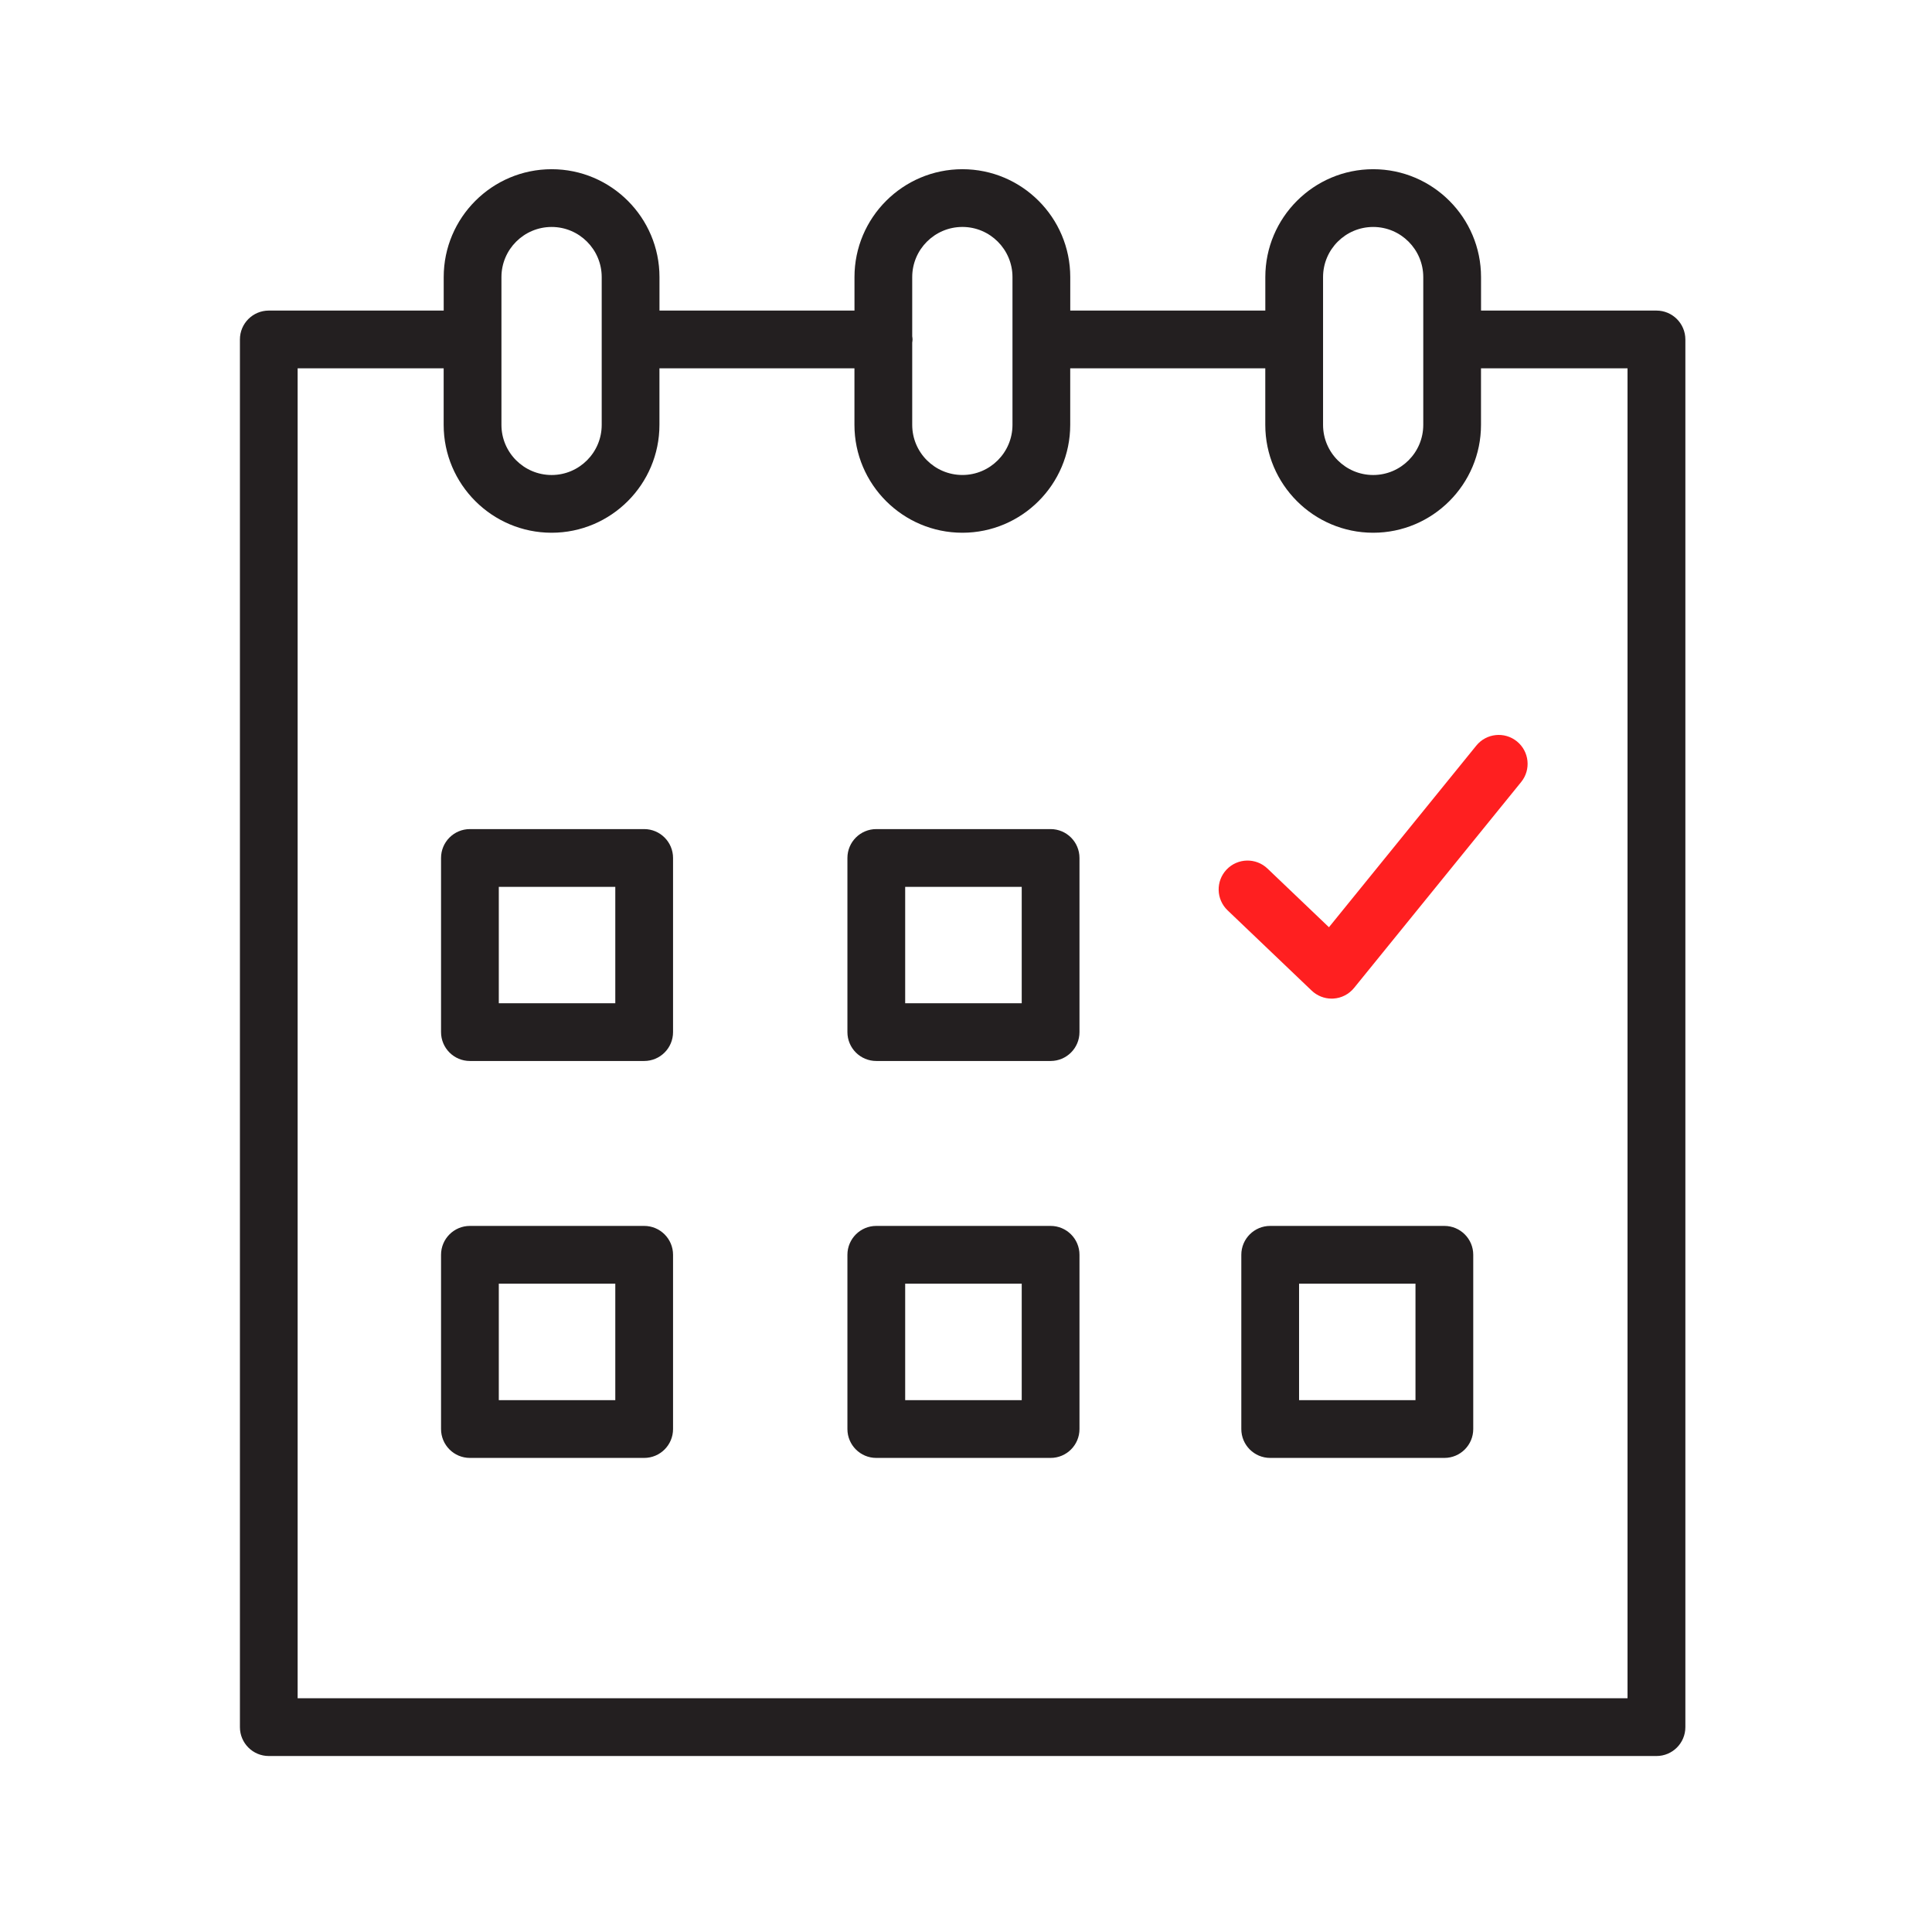
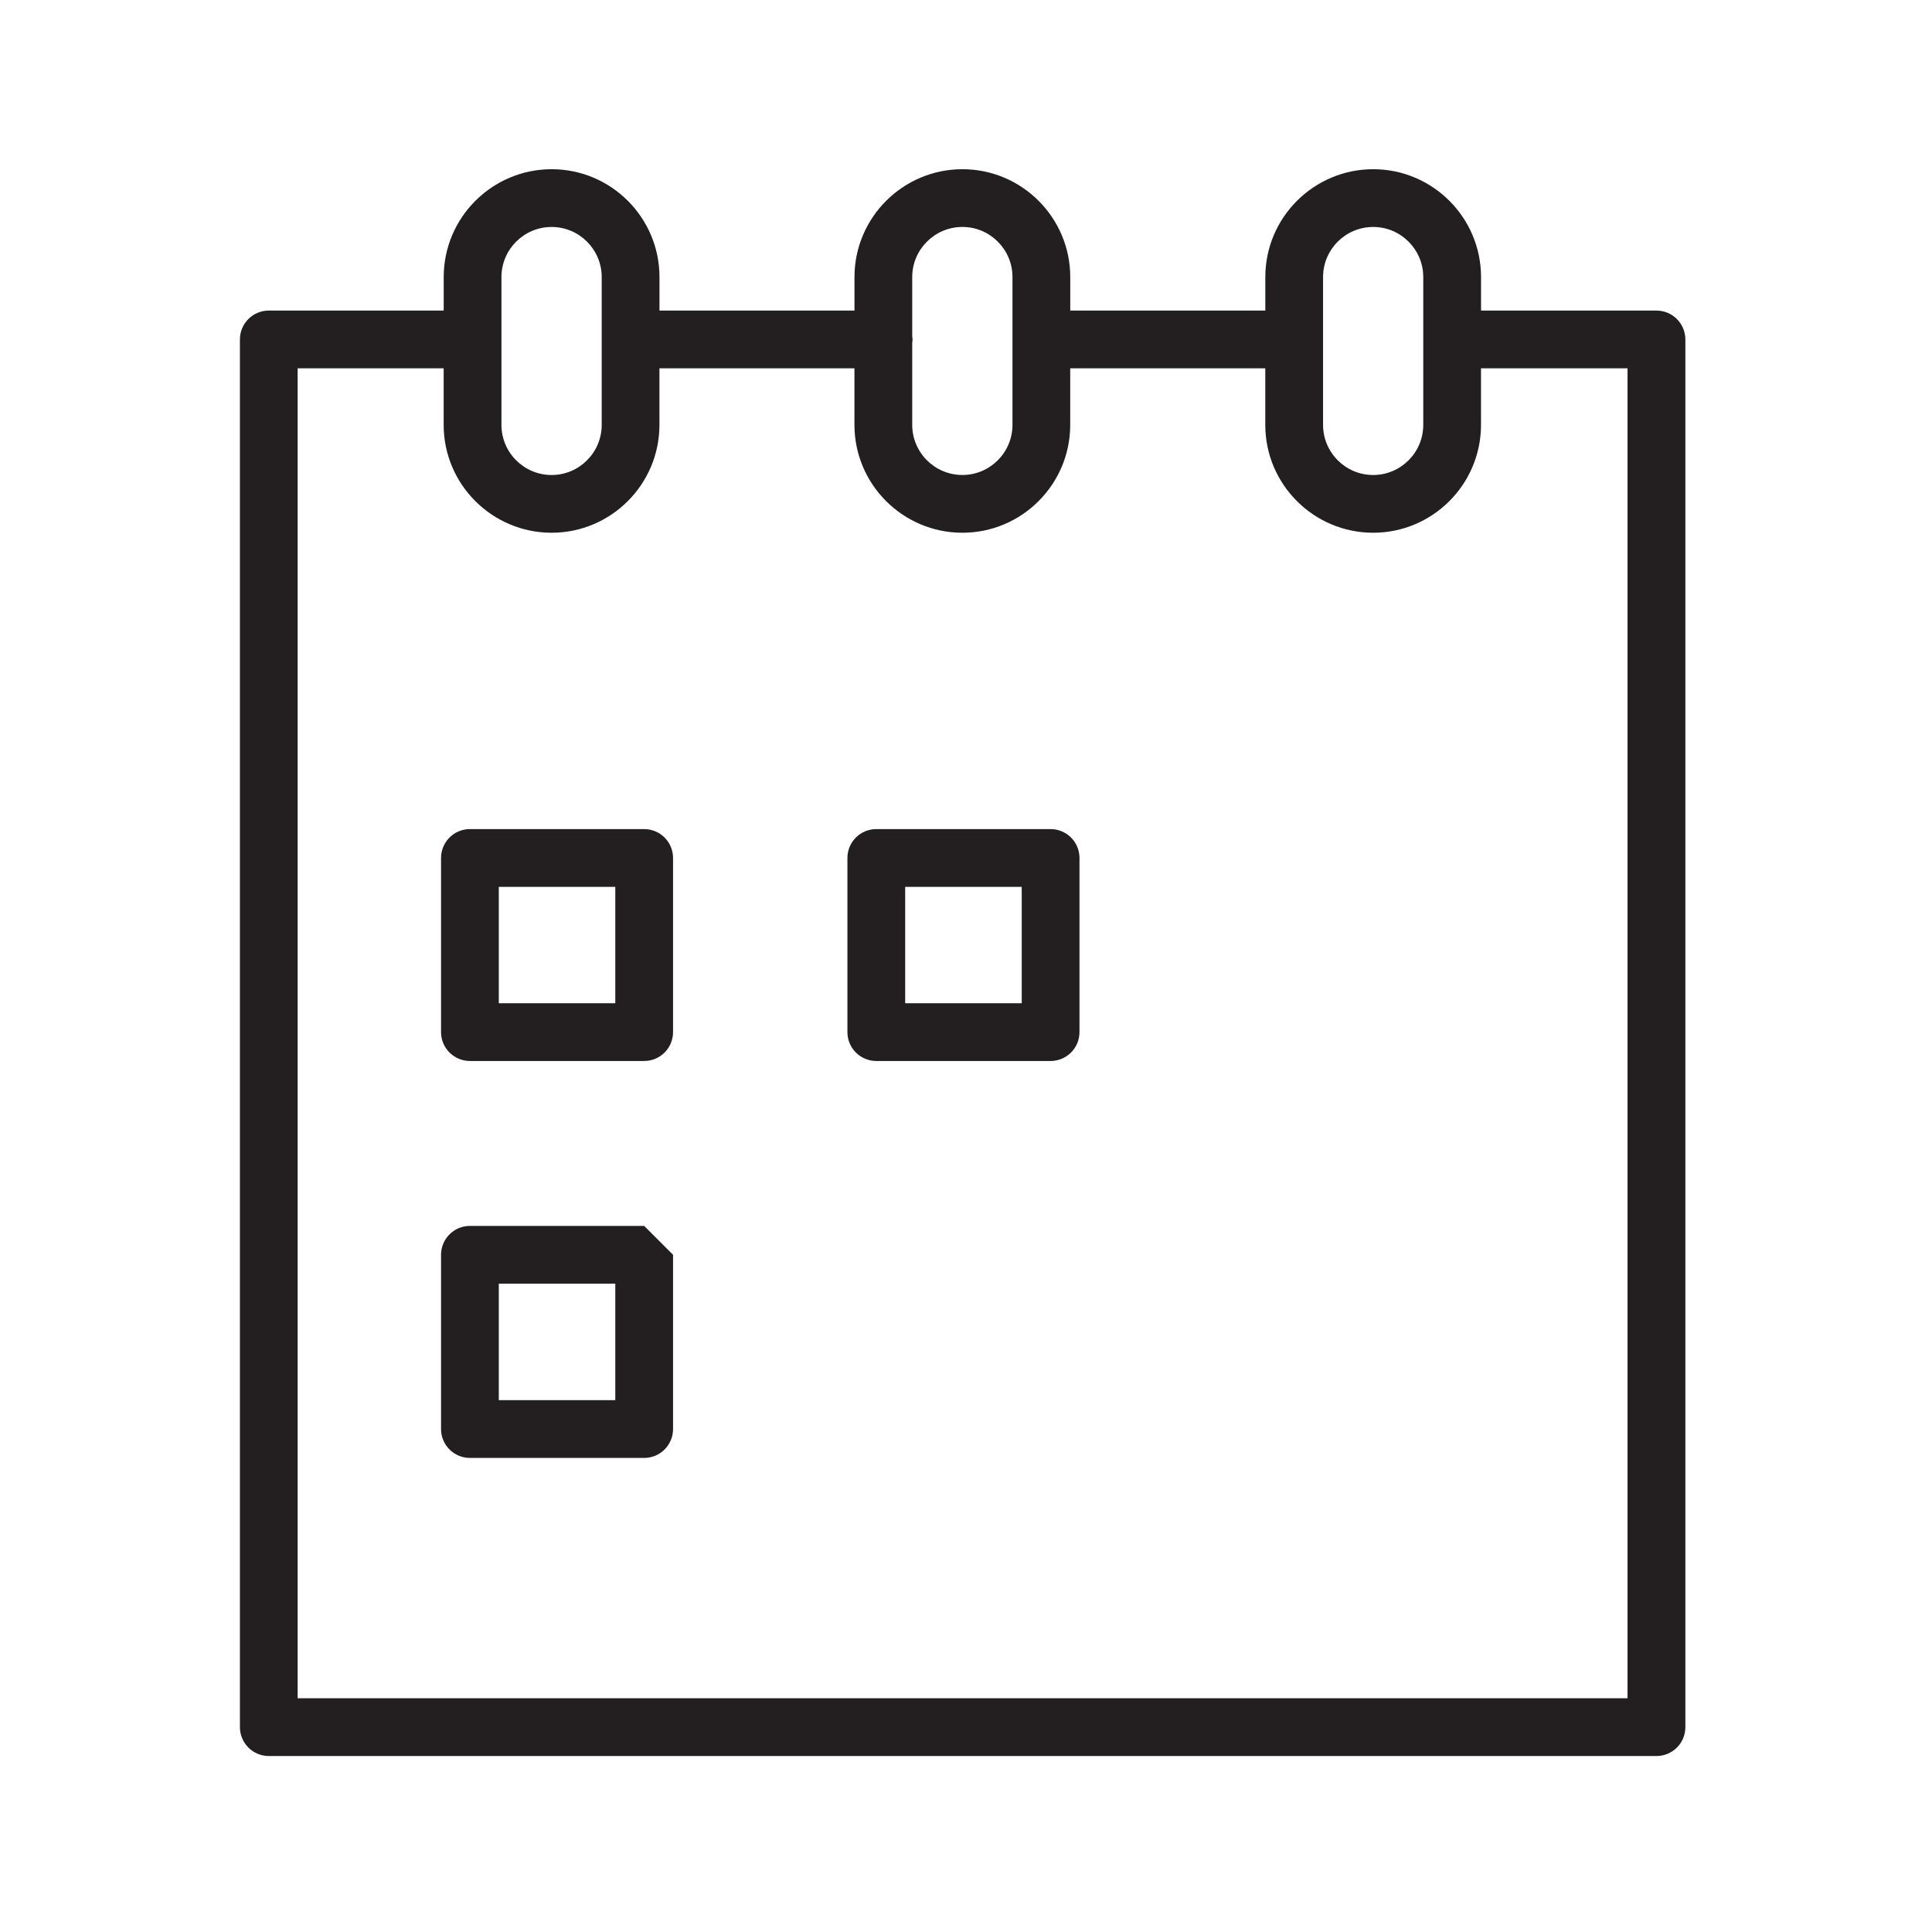
<svg xmlns="http://www.w3.org/2000/svg" version="1.1" id="Layer_1" x="0px" y="0px" width="850px" height="850px" viewBox="0 0 850 850" enable-background="new 0 0 850 850" xml:space="preserve">
  <path fill="#231F20" d="M283.409,364.765h-76.663c-7.021,0-12.705,5.684-12.705,12.706v76.612c0,7.021,5.684,12.705,12.705,12.705  h76.663c7.021,0,12.705-5.684,12.705-12.705V377.47C296.115,370.457,290.423,364.765,283.409,364.765z M270.704,441.386h-51.253  v-51.202h51.253V441.386z" />
  <path fill="#231F20" d="M462.222,364.765h-76.688c-7.021,0-12.705,5.684-12.705,12.706v76.612c0,7.021,5.684,12.705,12.705,12.705  h76.688c7.021,0,12.705-5.684,12.705-12.705V377.47C474.927,370.457,469.243,364.765,462.222,364.765z M449.517,441.386h-51.278  v-51.202h51.278V441.386z" />
-   <path fill="#231F20" d="M283.409,539.351h-76.663c-7.021,0-12.705,5.692-12.705,12.705v76.663c0,7.021,5.684,12.705,12.705,12.705  h76.663c7.021,0,12.705-5.684,12.705-12.705v-76.663C296.115,545.043,290.423,539.351,283.409,539.351z M270.704,616.014h-51.253  v-51.253h51.253V616.014z" />
-   <path fill="#231F20" d="M462.222,539.351h-76.688c-7.021,0-12.705,5.692-12.705,12.705v76.663c0,7.021,5.684,12.705,12.705,12.705  h76.688c7.021,0,12.705-5.684,12.705-12.705v-76.663C474.927,545.043,469.243,539.351,462.222,539.351z M449.517,616.014h-51.278  v-51.253h51.278V616.014z" />
-   <path fill="#231F20" d="M635.46,539.351h-76.629c-7.021,0-12.705,5.692-12.705,12.705v76.663c0,7.021,5.684,12.705,12.705,12.705  h76.629c7.022,0,12.706-5.684,12.706-12.705v-76.663C648.166,545.043,642.474,539.351,635.46,539.351z M622.755,616.014h-51.219  v-51.253h51.219V616.014z" />
+   <path fill="#231F20" d="M283.409,539.351h-76.663c-7.021,0-12.705,5.692-12.705,12.705v76.663c0,7.021,5.684,12.705,12.705,12.705  h76.663c7.021,0,12.705-5.684,12.705-12.705v-76.663z M270.704,616.014h-51.253  v-51.253h51.253V616.014z" />
  <path fill="#231F20" d="M728.767,136.64h-77.171V121.91c0-26.173-21.285-47.466-47.44-47.466c-26.173,0-47.467,21.293-47.467,47.466  v14.729h-85.819V121.91c0-26.173-21.285-47.466-47.44-47.466c-26.19,0-47.492,21.293-47.492,47.466v14.729h-85.793V121.91  c0-26.173-21.277-47.466-47.441-47.466c-26.189,0-47.492,21.293-47.492,47.466v14.729h-76.95c-7.022,0-12.706,5.684-12.706,12.705  V759.87c0,7.013,5.684,12.705,12.706,12.705h610.524c7.021,0,12.705-5.692,12.705-12.705V149.345  C741.473,142.323,735.789,136.64,728.767,136.64z M582.09,121.91c0-12.171,9.894-22.056,22.057-22.056  c12.146,0,22.03,9.893,22.03,22.056v65.017c0,12.163-9.884,22.056-22.03,22.056c-12.163,0-22.057-9.893-22.057-22.056V121.91  L582.09,121.91z M423.42,99.846c12.146,0,22.03,9.893,22.03,22.056v65.016c0,12.163-9.884,22.056-22.03,22.056  c-12.18,0-22.082-9.893-22.082-22.056v-36.184c0.051-0.466,0.145-0.915,0.145-1.397s-0.094-0.932-0.145-1.397v-26.037  C401.338,109.739,411.248,99.846,423.42,99.846z M220.613,121.91c0-12.171,9.91-22.056,22.081-22.056  c12.146,0,22.031,9.893,22.031,22.056v65.017c0,12.163-9.885,22.056-22.031,22.056c-12.18,0-22.081-9.893-22.081-22.056V121.91z   M716.062,747.156H130.948V162.042h64.246v24.876c0,26.173,21.311,47.467,47.492,47.467c26.155,0,47.44-21.294,47.44-47.467v-24.876  h85.794v24.876c0,26.173,21.311,47.467,47.491,47.467c26.156,0,47.441-21.294,47.441-47.467v-24.876h85.819v24.876  c0,26.173,21.293,47.467,47.466,47.467c26.156,0,47.441-21.294,47.441-47.467v-24.876h64.466v585.115H716.062z" />
-   <path fill="#FF1F20" d="M649.513,328.039l-64.831,79.907l-27.045-25.817c-5.073-4.845-13.111-4.658-17.965,0.415  c-4.845,5.082-4.658,13.121,0.415,17.965l37.006,35.329c2.372,2.261,5.515,3.515,8.775,3.515c0.271,0,0.533-0.009,0.805-0.025  c3.54-0.22,6.827-1.923,9.063-4.676l73.513-90.596c4.421-5.446,3.582-13.451-1.864-17.872  C661.938,321.754,653.934,322.592,649.513,328.039z" />
</svg>